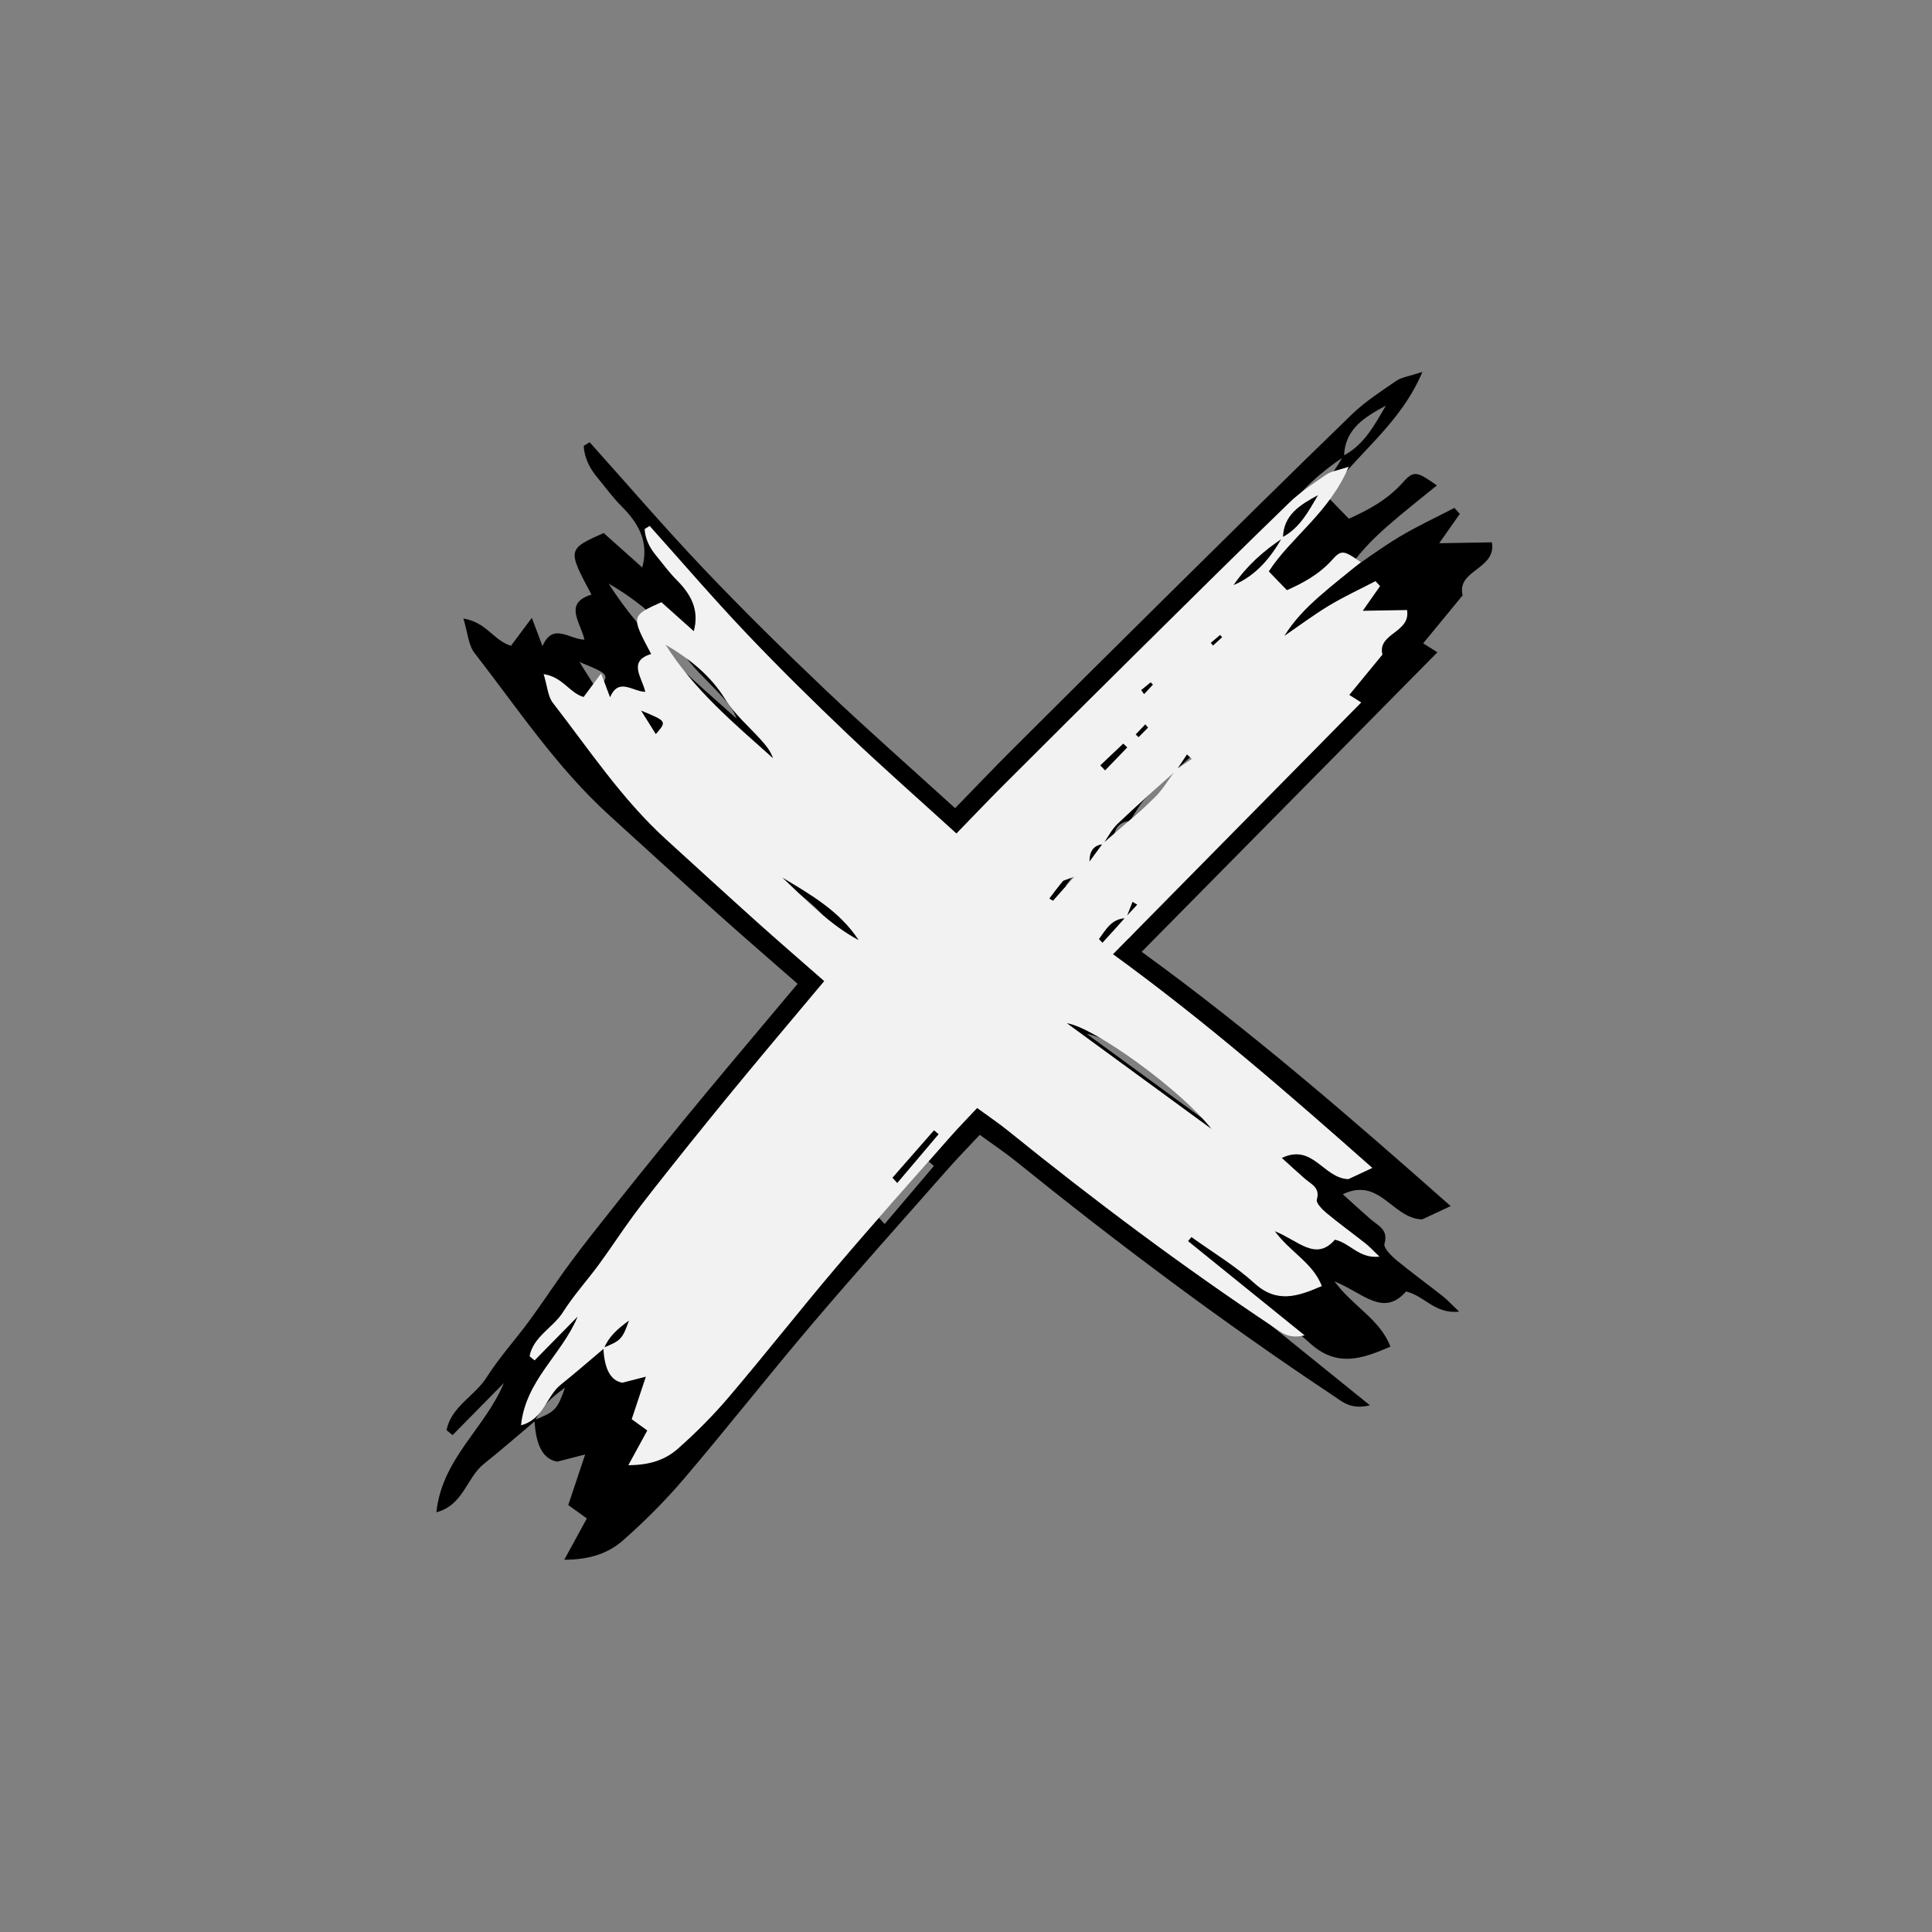
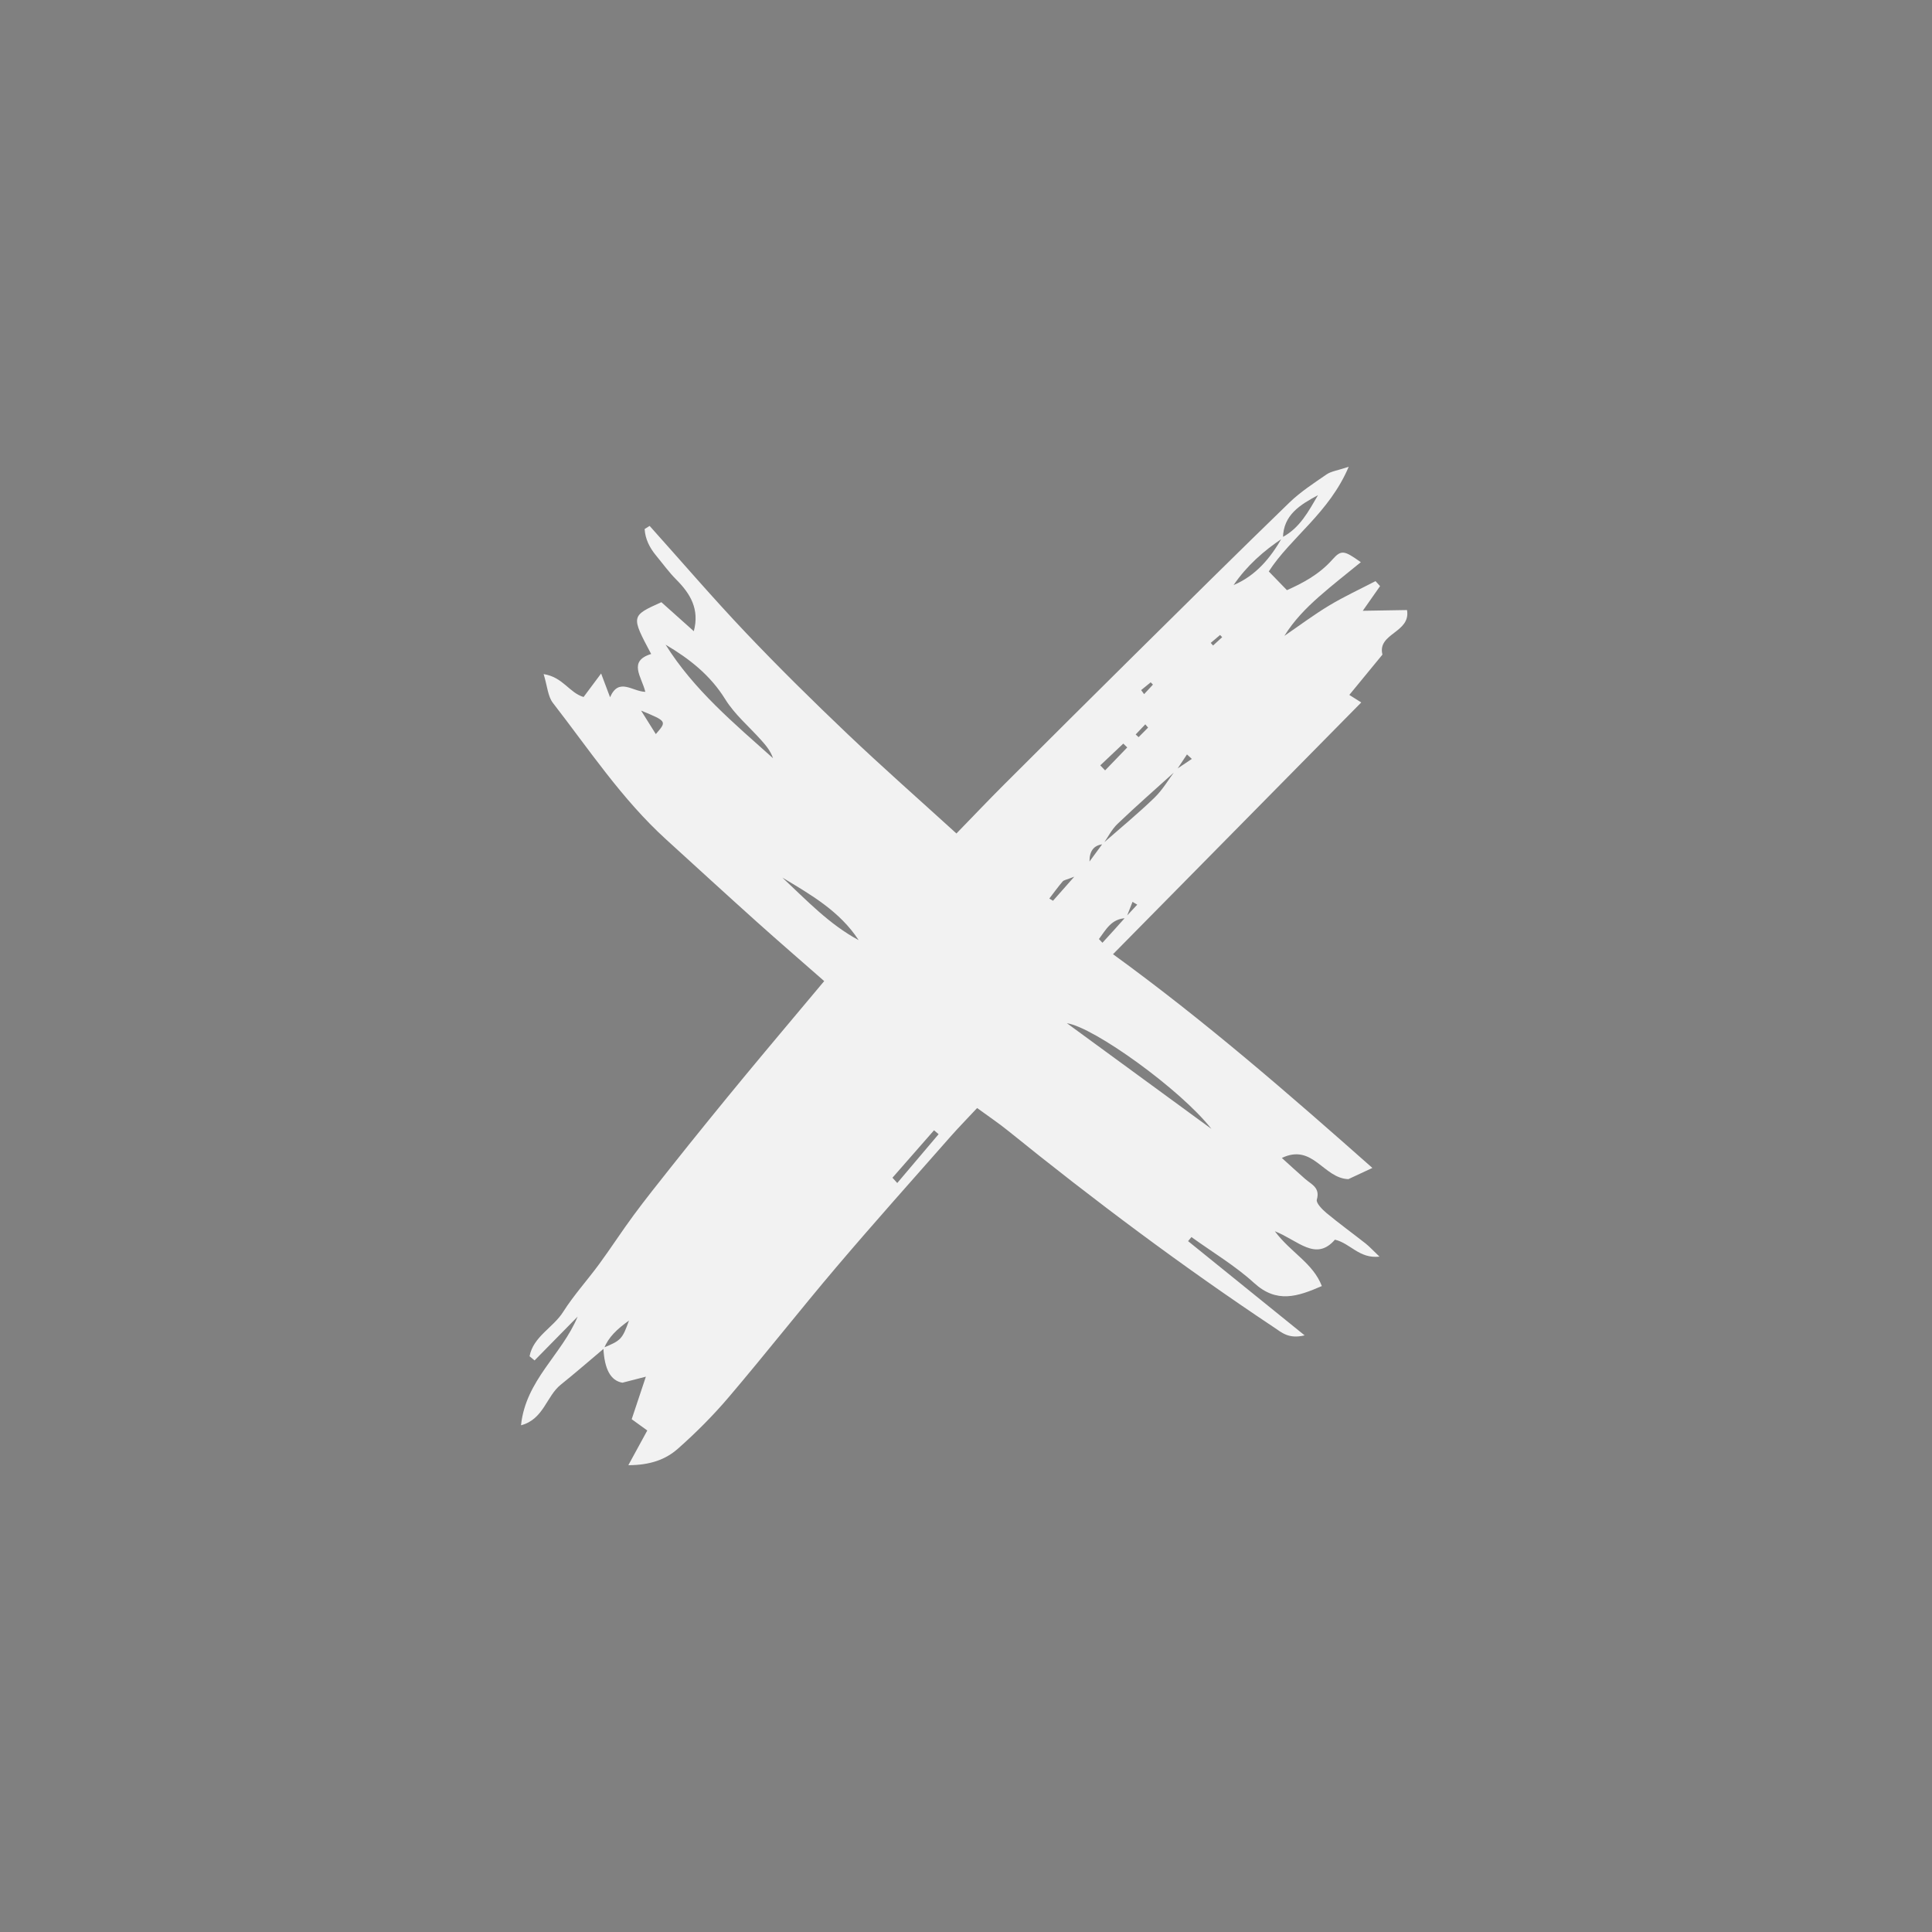
<svg xmlns="http://www.w3.org/2000/svg" width="512" viewBox="0 0 384 384" height="512" preserveAspectRatio="xMidYMid meet">
  <rect x="0" y="0" width="384" height="384" fill="#808080" stroke="none" />
  <defs>
    <clipPath id="42d478df97">
-       <path d="M 86.73 73.84 L 297 73.84 L 297 310.09 L 86.73 310.09 Z M 86.73 73.84 " clip-rule="nonzero" />
+       <path d="M 86.73 73.84 L 297 73.84 L 297 310.09 L 86.73 310.09 Z " clip-rule="nonzero" />
    </clipPath>
    <clipPath id="c6e4a067de">
      <path d="M 103.547 92.715 L 280 92.715 L 280 291.465 L 103.547 291.465 Z M 103.547 92.715 " clip-rule="nonzero" />
    </clipPath>
  </defs>
  <g clip-path="url(#42d478df97)">
-     <path fill="#000000" d="M 235.223 135.59 C 235 135.336 234.781 135.078 234.562 134.82 C 233.797 135.617 233.039 136.418 232.277 137.215 C 232.508 137.43 232.738 137.645 232.973 137.855 C 233.723 137.102 234.473 136.344 235.223 135.59 Z M 233.578 126.727 C 233.812 127.047 234.047 127.363 234.281 127.68 C 234.98 126.93 235.68 126.176 236.375 125.426 C 236.195 125.246 236.012 125.066 235.832 124.887 C 235.082 125.5 234.328 126.113 233.578 126.727 Z M 250.055 115.559 C 250.238 115.766 250.422 115.977 250.602 116.184 C 251.324 115.527 252.043 114.867 252.762 114.211 C 252.598 114.039 252.43 113.863 252.266 113.691 C 251.527 114.312 250.789 114.934 250.055 115.559 Z M 211.836 176.02 C 212.129 176.191 212.418 176.363 212.711 176.535 C 214.074 174.996 215.438 173.457 217.742 170.852 C 215.887 171.586 215.277 171.637 214.992 171.973 C 213.883 173.273 212.879 174.66 211.836 176.02 Z M 223.898 144.523 C 224.277 144.922 224.66 145.316 225.043 145.715 C 226.793 143.902 228.539 142.094 230.285 140.285 C 229.973 139.98 229.66 139.68 229.348 139.375 C 227.531 141.094 225.715 142.809 223.898 144.523 Z M 115.172 131.574 C 116.305 133.379 117.441 135.188 118.66 137.125 C 121.305 134.102 121.305 134.102 115.172 131.574 Z M 174.691 242.039 C 175.07 242.453 175.445 242.871 175.828 243.285 C 179.09 239.438 182.355 235.59 185.621 231.742 C 185.258 231.434 184.898 231.125 184.535 230.82 C 181.254 234.559 177.973 238.297 174.691 242.039 Z M 148.633 171.07 C 154.363 176.426 159.742 182.129 166.684 185.852 C 162.207 179.004 155.332 175.082 148.633 171.07 Z M 250.219 230.488 C 242.945 221.195 222.398 206.441 216 205.5 C 227.855 214.156 239.039 222.324 250.219 230.488 Z M 120.973 115.984 C 127.688 126.691 137.195 134.594 146.406 142.828 C 145.82 141.098 144.727 139.805 143.598 138.539 C 140.734 135.344 137.328 132.488 135.105 128.898 C 131.555 123.168 126.57 119.289 120.973 115.984 Z M 241.824 145.516 C 243.078 144.672 244.328 143.836 245.582 142.996 C 245.199 142.645 244.812 142.293 244.43 141.938 C 243.602 143.18 242.77 144.422 241.941 145.664 C 237.277 149.879 232.543 154.016 227.992 158.348 C 226.586 159.684 225.684 161.551 224.547 163.176 C 222.262 163.406 221.324 164.906 221.348 167.262 C 222.383 165.855 223.414 164.453 224.449 163.047 C 228.559 159.441 232.797 155.969 236.727 152.176 C 238.715 150.25 240.141 147.75 241.824 145.516 Z M 267.016 90.574 C 271.203 88.363 273.223 84.406 275.457 80.621 C 271.262 82.883 267.223 85.273 267.156 90.754 C 262.602 93.762 258.57 97.336 255.461 101.887 C 260.773 99.645 264.227 95.461 267.016 90.574 Z M 229.859 180.449 C 230.789 179.453 231.719 178.461 232.652 177.465 C 232.281 177.242 231.906 177.02 231.535 176.801 C 231.031 178.086 230.523 179.371 230.016 180.656 C 226.523 180.766 225.238 183.391 223.582 185.59 C 223.855 185.883 224.133 186.18 224.41 186.473 C 226.238 184.477 228.062 182.484 229.859 180.449 Z M 106.379 282.414 C 102.973 285.277 99.617 288.203 96.145 290.984 C 92.738 293.707 92.105 299.164 86.738 300.578 C 87.84 289.895 96.449 283.848 100.148 274.883 C 96.75 278.336 93.352 281.789 89.953 285.242 C 89.559 284.91 89.16 284.582 88.762 284.254 C 89.637 279.605 94.367 277.477 96.707 273.781 C 99.23 269.797 102.453 266.27 105.25 262.453 C 108.047 258.645 110.617 254.668 113.43 250.871 C 116.238 247.066 119.203 243.375 122.141 239.668 C 125.074 235.957 128.047 232.281 131.027 228.605 C 134.008 224.934 137.008 221.27 140.027 217.625 C 143.043 213.98 146.09 210.363 149.133 206.734 C 152.152 203.129 155.18 199.531 158.531 195.539 C 152.988 190.68 147.723 186.148 142.555 181.512 C 135.352 175.051 128.219 168.516 121.062 162.008 C 110.621 152.52 102.867 140.793 94.293 129.758 C 93.094 128.215 92.98 125.82 92.098 122.941 C 96.703 123.664 98.145 127.344 101.559 128.355 C 102.75 126.766 104.016 125.066 105.707 122.801 C 106.504 124.91 107.051 126.363 107.824 128.422 C 109.898 123.656 113.059 127.047 116.172 127.141 C 115.324 123.574 111.988 119.902 117.555 118.184 C 112.762 109.184 112.762 109.184 119.977 105.938 C 122.441 108.141 125.004 110.43 127.66 112.797 C 129.039 107.57 126.84 103.926 123.492 100.582 C 121.758 98.844 120.305 96.82 118.727 94.914 C 117.168 93.035 116.145 90.973 116.016 88.629 C 116.41 88.387 116.805 88.145 117.199 87.902 C 124.773 96.34 132.16 104.949 139.969 113.16 C 147.762 121.355 155.836 129.297 164.035 137.09 C 172.352 144.988 180.973 152.57 189.836 160.629 C 193.93 156.43 197.426 152.746 201.027 149.156 C 211.367 138.84 221.727 128.539 232.121 118.27 C 244.266 106.273 256.391 94.262 268.66 82.395 C 271.301 79.84 274.457 77.801 277.504 75.707 C 278.555 74.984 279.988 74.82 282.723 73.914 C 278.098 84.824 269.035 90.578 263.797 98.668 C 265.234 100.152 266.531 101.484 268.094 103.094 C 271.633 101.516 275.656 99.477 278.863 95.852 C 281.016 93.422 281.703 93.75 285.594 96.477 C 282.168 99.285 278.832 101.867 275.676 104.652 C 272.637 107.332 269.785 110.219 267.492 113.898 C 271.023 111.488 274.453 108.914 278.113 106.715 C 281.645 104.594 285.41 102.859 289.074 100.953 C 289.434 101.348 289.793 101.738 290.152 102.133 C 288.75 104.125 287.352 106.121 286.055 107.969 C 289.398 107.91 292.828 107.855 296.527 107.793 C 297.465 113.195 289.441 113.246 290.711 118.332 C 288.129 121.469 285.547 124.609 282.867 127.867 C 283.754 128.422 284.543 128.914 285.699 129.645 C 266.176 149.418 246.773 169.066 226.914 189.18 C 248.719 204.996 268.316 222.031 288.332 239.719 C 285.609 240.988 283.887 241.793 282.645 242.371 C 276.715 242.18 274.254 233.852 266.891 237.363 C 268.879 239.156 270.637 240.785 272.441 242.352 C 273.934 243.641 275.996 244.383 275.176 247.219 C 274.949 248.004 276.461 249.555 277.473 250.395 C 280.48 252.887 283.652 255.18 286.727 257.598 C 287.633 258.309 288.41 259.172 290.016 260.695 C 285.164 261.223 283.16 257.555 279.461 256.688 C 274.91 261.926 270.766 256.863 265.227 254.684 C 269.047 259.801 274.23 262.164 276.363 267.652 C 270.574 270.16 265.668 271.805 260.316 266.926 C 255.816 262.824 250.461 259.652 245.484 256.066 C 245.219 256.387 244.957 256.707 244.691 257.027 C 253.629 264.246 262.566 271.465 272.285 279.312 C 268.52 280.23 266.859 278.641 265.109 277.477 C 243.316 262.992 222.387 247.34 202.035 230.906 C 199.824 229.121 197.449 227.535 194.738 225.555 C 192.438 228.02 190.32 230.168 188.328 232.434 C 179.352 242.621 170.289 252.734 161.492 263.074 C 152.852 273.234 144.609 283.734 135.961 293.891 C 132.25 298.25 128.16 302.344 123.863 306.133 C 121.02 308.645 117.387 310.004 112.152 310.016 C 113.969 306.699 115.207 304.43 116.641 301.805 C 115.445 300.938 114.199 300.043 112.945 299.141 C 113.973 296.074 115 292.992 116.305 289.086 C 114.027 289.668 112.363 290.098 110.754 290.512 C 107.953 290.031 106.48 287.301 106.238 282.242 C 110.387 280.547 110.746 280.195 112.301 275.816 C 109.441 277.875 107.473 279.719 106.379 282.414 " fill-opacity="1" fill-rule="nonzero" />
-   </g>
+     </g>
  <g clip-path="url(#c6e4a067de)">
    <path fill="#f2f2f2" d="M 228.191 144.613 C 228.008 144.398 227.82 144.184 227.637 143.969 C 226.996 144.637 226.359 145.309 225.723 145.98 C 225.914 146.16 226.109 146.34 226.305 146.516 C 226.934 145.883 227.562 145.246 228.191 144.613 Z M 226.812 137.164 C 227.008 137.434 227.203 137.699 227.402 137.965 C 227.988 137.336 228.574 136.703 229.16 136.07 C 229.008 135.918 228.855 135.77 228.707 135.617 C 228.074 136.133 227.445 136.648 226.812 137.164 Z M 240.645 127.777 C 240.797 127.953 240.949 128.129 241.105 128.301 C 241.707 127.75 242.312 127.195 242.918 126.645 C 242.777 126.5 242.637 126.352 242.5 126.207 C 241.879 126.73 241.262 127.254 240.645 127.777 Z M 208.562 178.594 C 208.805 178.738 209.051 178.887 209.297 179.031 C 210.441 177.734 211.586 176.441 213.52 174.25 C 211.965 174.867 211.449 174.914 211.211 175.195 C 210.281 176.285 209.438 177.453 208.562 178.594 Z M 218.688 152.121 C 219.008 152.457 219.328 152.789 219.648 153.121 C 221.117 151.602 222.582 150.082 224.051 148.559 C 223.789 148.305 223.523 148.051 223.262 147.797 C 221.734 149.238 220.211 150.68 218.688 152.121 Z M 127.422 141.238 C 128.371 142.758 129.328 144.277 130.348 145.906 C 132.566 143.363 132.566 143.363 127.422 141.238 Z M 177.383 234.082 C 177.699 234.434 178.016 234.781 178.336 235.133 C 181.074 231.898 183.816 228.664 186.555 225.43 C 186.254 225.172 185.949 224.91 185.645 224.652 C 182.891 227.797 180.137 230.938 177.383 234.082 Z M 155.508 174.434 C 160.316 178.938 164.836 183.73 170.664 186.859 C 166.906 181.102 161.133 177.809 155.508 174.434 Z M 240.781 224.379 C 234.676 216.562 217.43 204.164 212.055 203.371 C 222.008 210.648 231.395 217.516 240.781 224.379 Z M 132.293 128.137 C 137.926 137.133 145.91 143.777 153.641 150.699 C 153.148 149.242 152.23 148.156 151.281 147.094 C 148.879 144.406 146.02 142.008 144.152 138.988 C 141.172 134.172 136.988 130.91 132.293 128.137 Z M 233.734 152.953 C 234.785 152.246 235.836 151.543 236.887 150.84 C 236.566 150.543 236.242 150.246 235.922 149.949 C 235.227 150.992 234.527 152.039 233.836 153.082 C 229.918 156.621 225.941 160.098 222.125 163.742 C 220.945 164.867 220.188 166.434 219.234 167.797 C 217.316 167.996 216.527 169.254 216.547 171.234 C 217.414 170.055 218.281 168.871 219.148 167.691 C 222.598 164.66 226.156 161.742 229.453 158.555 C 231.125 156.938 232.32 154.832 233.734 152.953 Z M 254.879 106.777 C 258.395 104.918 260.09 101.594 261.965 98.414 C 258.445 100.312 255.055 102.324 255 106.93 C 251.176 109.457 247.793 112.461 245.184 116.289 C 249.641 114.402 252.539 110.887 254.879 106.777 Z M 223.691 182.32 C 224.473 181.484 225.254 180.645 226.035 179.809 C 225.723 179.621 225.41 179.438 225.098 179.25 C 224.676 180.332 224.25 181.41 223.824 182.492 C 220.891 182.582 219.812 184.793 218.422 186.641 C 218.652 186.887 218.883 187.133 219.117 187.383 C 220.652 185.703 222.184 184.027 223.691 182.32 Z M 120.039 268.02 C 117.18 270.426 114.363 272.887 111.449 275.223 C 108.59 277.512 108.059 282.098 103.555 283.289 C 104.48 274.309 111.703 269.223 114.809 261.688 C 111.957 264.59 109.105 267.492 106.25 270.395 C 105.922 270.121 105.586 269.844 105.254 269.566 C 105.988 265.66 109.957 263.871 111.922 260.762 C 114.039 257.418 116.746 254.449 119.094 251.242 C 121.441 248.043 123.598 244.699 125.957 241.508 C 128.316 238.312 130.805 235.207 133.27 232.09 C 135.734 228.973 138.23 225.883 140.73 222.793 C 143.234 219.707 145.75 216.629 148.285 213.566 C 150.816 210.5 153.375 207.461 155.926 204.41 C 158.461 201.383 161.004 198.355 163.816 195 C 159.164 190.918 154.746 187.105 150.406 183.211 C 144.359 177.781 138.371 172.289 132.363 166.816 C 123.602 158.844 117.094 148.988 109.895 139.711 C 108.887 138.414 108.793 136.402 108.051 133.98 C 111.918 134.59 113.125 137.684 115.992 138.535 C 116.992 137.195 118.059 135.77 119.477 133.863 C 120.145 135.637 120.605 136.859 121.254 138.586 C 122.996 134.582 125.648 137.434 128.262 137.512 C 127.551 134.516 124.75 131.43 129.422 129.984 C 125.398 122.418 125.398 122.418 131.453 119.691 C 133.523 121.543 135.676 123.469 137.902 125.457 C 139.062 121.062 137.215 118 134.406 115.188 C 132.949 113.727 131.73 112.027 130.406 110.426 C 129.098 108.844 128.238 107.113 128.129 105.145 C 128.461 104.938 128.789 104.734 129.121 104.531 C 135.48 111.621 141.684 118.859 148.238 125.758 C 154.777 132.648 161.555 139.324 168.438 145.875 C 175.418 152.512 182.656 158.883 190.098 165.66 C 193.531 162.129 196.469 159.031 199.488 156.016 C 208.168 147.344 216.867 138.688 225.59 130.055 C 235.785 119.973 245.961 109.875 256.262 99.902 C 258.477 97.758 261.129 96.039 263.684 94.281 C 264.566 93.676 265.77 93.539 268.066 92.773 C 264.184 101.945 256.578 106.781 252.18 113.578 C 253.387 114.828 254.473 115.945 255.789 117.301 C 258.754 115.973 262.133 114.258 264.828 111.215 C 266.633 109.172 267.211 109.449 270.477 111.738 C 267.598 114.098 264.797 116.27 262.148 118.609 C 259.598 120.863 257.207 123.289 255.281 126.383 C 258.246 124.355 261.125 122.191 264.195 120.344 C 267.16 118.562 270.32 117.102 273.395 115.504 C 273.699 115.832 274 116.164 274.301 116.492 C 273.125 118.168 271.949 119.844 270.863 121.398 C 273.672 121.352 276.547 121.301 279.656 121.25 C 280.438 125.789 273.707 125.832 274.77 130.109 C 272.605 132.746 270.438 135.383 268.188 138.121 C 268.93 138.586 269.594 139.004 270.562 139.617 C 254.176 156.234 237.891 172.75 221.219 189.656 C 239.523 202.949 255.973 217.27 272.773 232.137 C 270.488 233.203 269.043 233.879 268 234.363 C 263.02 234.203 260.957 227.203 254.777 230.152 C 256.445 231.66 257.918 233.027 259.438 234.348 C 260.688 235.43 262.418 236.055 261.73 238.438 C 261.539 239.098 262.809 240.402 263.66 241.105 C 266.184 243.199 268.848 245.129 271.43 247.16 C 272.188 247.762 272.84 248.484 274.188 249.766 C 270.117 250.207 268.434 247.125 265.328 246.395 C 261.508 250.801 258.027 246.547 253.379 244.715 C 256.586 249.012 260.938 251 262.727 255.613 C 257.871 257.723 253.75 259.105 249.258 255 C 245.477 251.555 240.984 248.887 236.809 245.875 C 236.586 246.145 236.363 246.414 236.141 246.684 C 243.645 252.75 251.145 258.816 259.305 265.414 C 256.141 266.184 254.75 264.848 253.281 263.871 C 234.988 251.695 217.418 238.539 200.336 224.727 C 198.48 223.227 196.488 221.895 194.211 220.23 C 192.277 222.301 190.504 224.109 188.828 226.012 C 181.293 234.574 173.688 243.074 166.305 251.762 C 159.051 260.305 152.133 269.129 144.871 277.664 C 141.758 281.332 138.324 284.773 134.719 287.957 C 132.328 290.066 129.281 291.211 124.887 291.219 C 126.41 288.43 127.449 286.527 128.652 284.32 C 127.648 283.59 126.605 282.836 125.555 282.078 C 126.414 279.5 127.277 276.91 128.371 273.625 C 126.461 274.117 125.062 274.477 123.711 274.824 C 121.359 274.422 120.125 272.129 119.922 267.875 C 123.406 266.453 123.707 266.156 125.012 262.473 C 122.609 264.203 120.957 265.754 120.039 268.02 " fill-opacity="1" fill-rule="nonzero" />
  </g>
</svg>